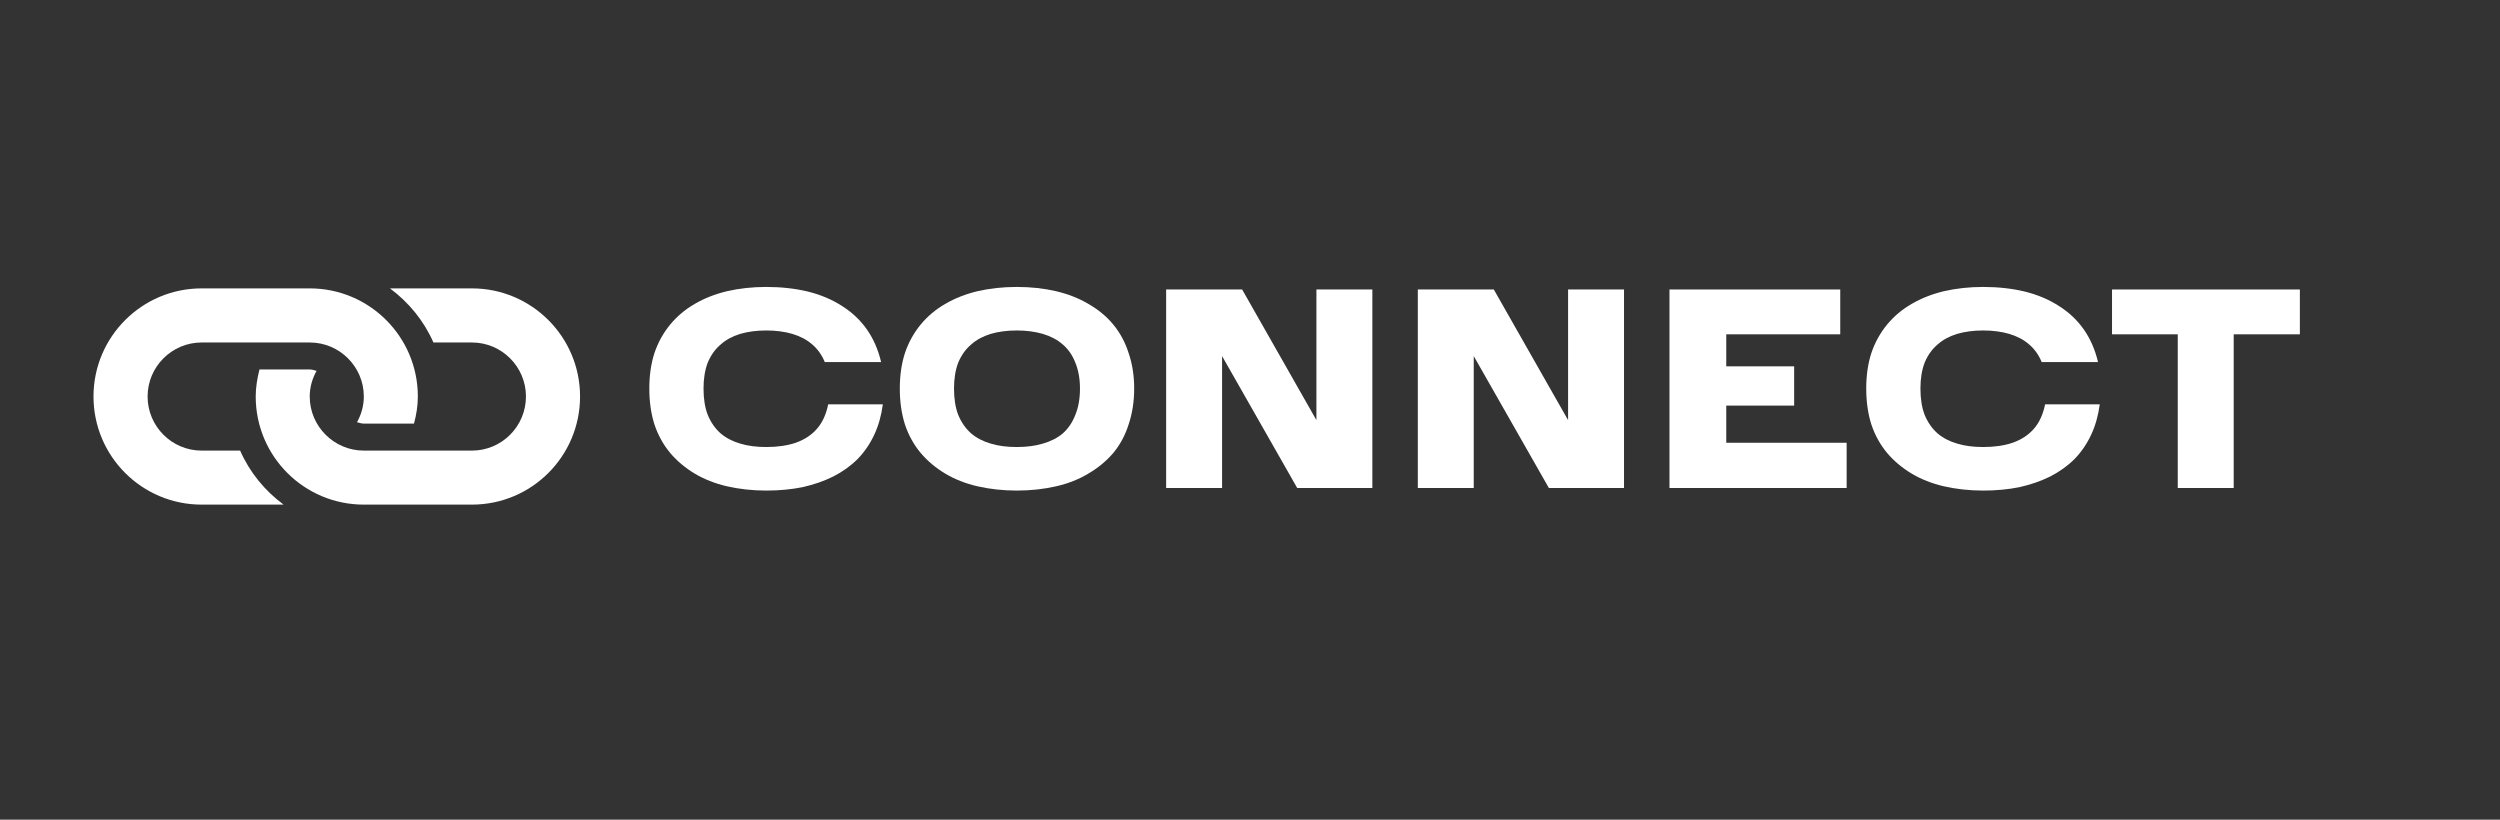
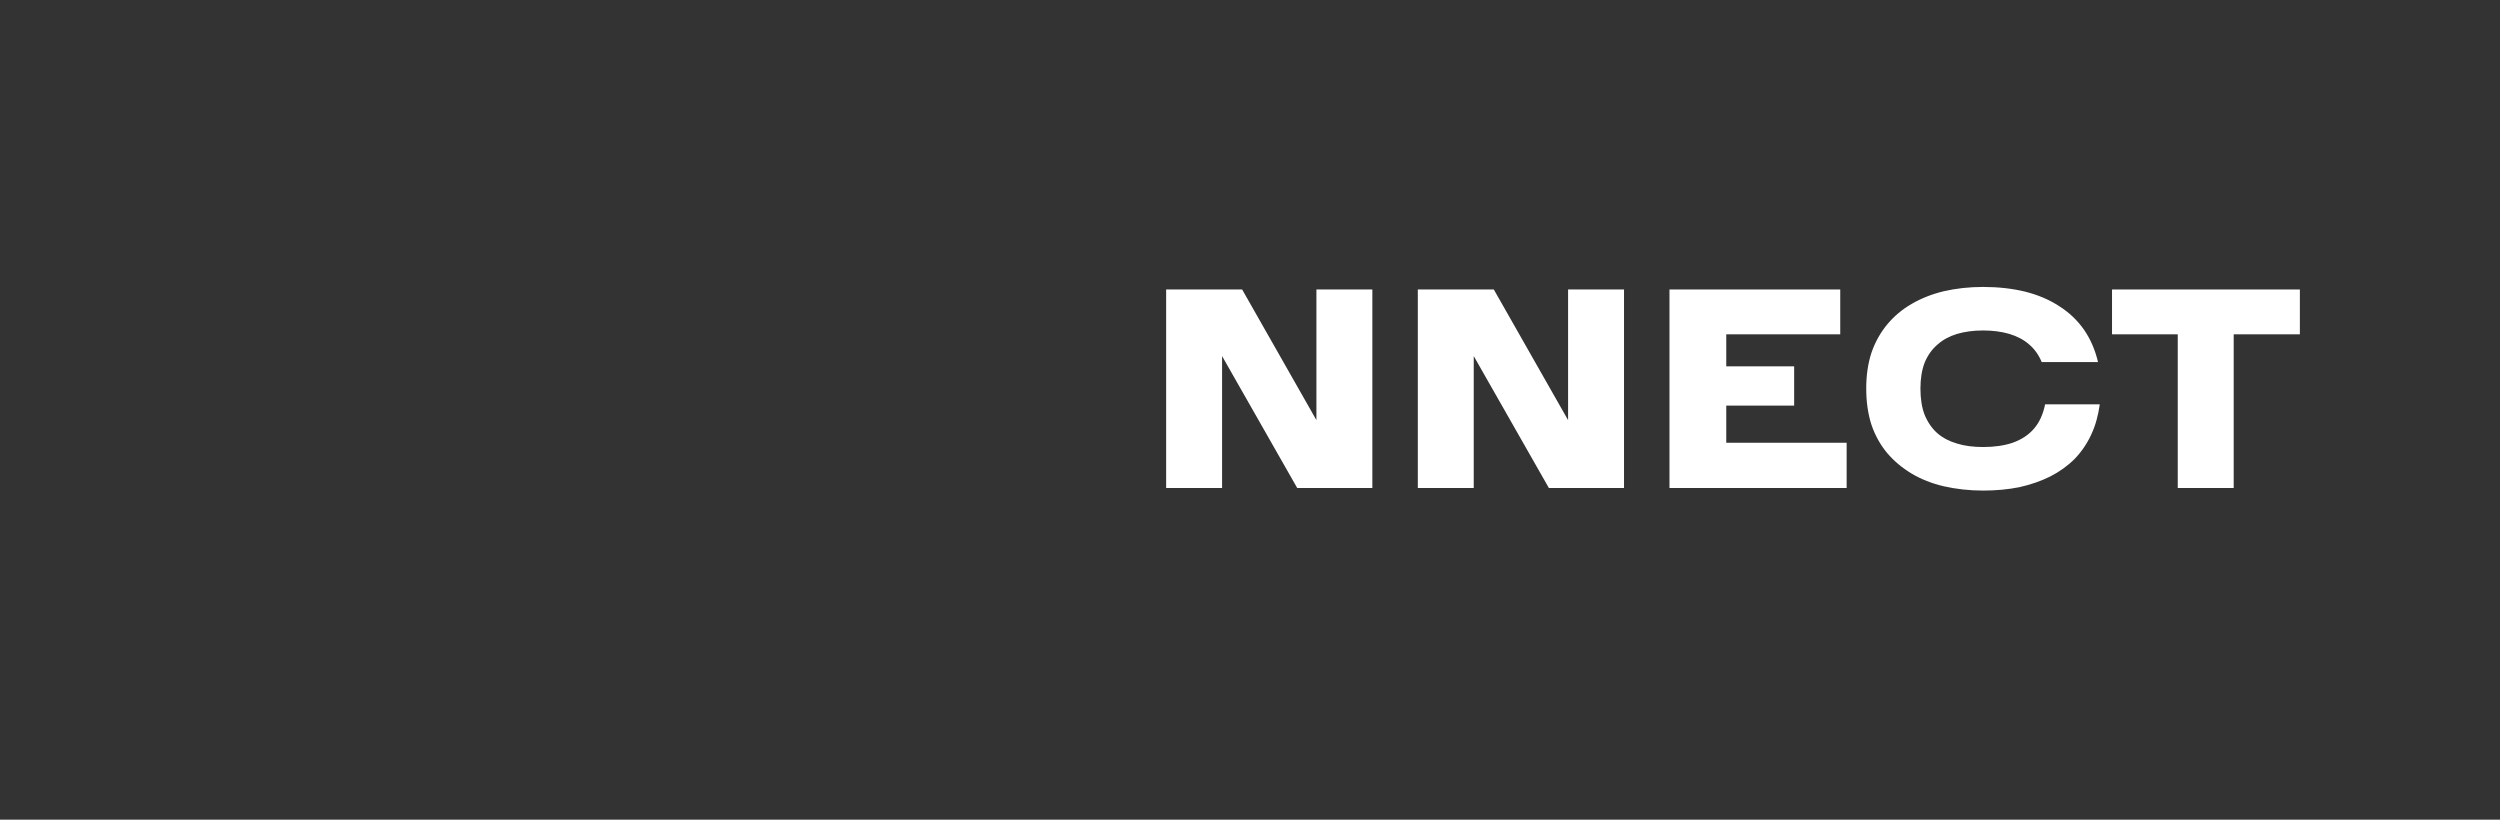
<svg xmlns="http://www.w3.org/2000/svg" width="122" viewBox="0 0 91.5 30" height="40" preserveAspectRatio="xMidYMid meet">
  <rect x="0" y="0" width="91.5" height="30" fill="#333333" stroke="none" />
  <defs>
    <g />
    <clipPath id="485e637d42">
      <path d="M 3 10 L 22 10 L 22 19 L 3 19 Z M 3 10 " clip-rule="nonzero" />
    </clipPath>
    <clipPath id="5f8c36cbc9">
-       <path d="M 12.324 3.422 L 23.617 14.715 L 12.324 26.004 L 1.035 14.715 Z M 12.324 3.422 " clip-rule="nonzero" />
-     </clipPath>
+       </clipPath>
    <clipPath id="67540b86cd">
      <path d="M 12.324 3.422 L 23.617 14.715 L 12.324 26.004 L 1.035 14.715 Z M 12.324 3.422 " clip-rule="nonzero" />
    </clipPath>
  </defs>
  <g clip-path="url(#485e637d42)">
    <g clip-path="url(#5f8c36cbc9)">
      <g clip-path="url(#67540b86cd)">
        <path fill="#ffffff" d="M 17.273 18.469 L 13.316 18.469 C 11.129 18.469 9.359 16.699 9.359 14.512 C 9.359 14.168 9.418 13.84 9.496 13.523 L 11.336 13.523 C 11.426 13.523 11.504 13.551 11.586 13.574 C 11.43 13.855 11.336 14.172 11.336 14.512 C 11.336 15.605 12.227 16.492 13.316 16.492 L 17.273 16.492 C 18.363 16.492 19.25 15.605 19.25 14.512 C 19.25 13.422 18.363 12.535 17.273 12.535 L 15.863 12.535 C 15.516 11.742 14.961 11.066 14.273 10.555 L 17.273 10.555 C 19.457 10.555 21.23 12.328 21.23 14.512 C 21.23 16.699 19.457 18.469 17.273 18.469 Z M 8.789 16.492 L 7.379 16.492 C 6.289 16.492 5.402 15.605 5.402 14.512 C 5.402 13.422 6.289 12.535 7.379 12.535 L 11.336 12.535 C 12.43 12.535 13.316 13.422 13.316 14.512 C 13.316 14.855 13.223 15.172 13.066 15.453 C 13.148 15.473 13.227 15.504 13.316 15.504 L 15.152 15.504 C 15.238 15.184 15.293 14.855 15.293 14.512 C 15.293 12.328 13.523 10.555 11.336 10.555 L 7.379 10.555 C 5.195 10.555 3.422 12.328 3.422 14.512 C 3.422 16.699 5.195 18.469 7.379 18.469 L 10.379 18.469 C 9.691 17.961 9.137 17.285 8.789 16.492 Z M 8.789 16.492 " fill-opacity="1" fill-rule="nonzero" />
      </g>
    </g>
  </g>
  <g fill="#ffffff" fill-opacity="1">
    <g transform="translate(23.421, 17.861)">
      <g>
-         <path d="M 4.625 0.094 C 4.113 0.094 3.633 0.039 3.188 -0.062 C 2.75 -0.164 2.352 -0.32 2 -0.531 C 1.656 -0.738 1.359 -0.988 1.109 -1.281 C 0.859 -1.582 0.664 -1.93 0.531 -2.328 C 0.406 -2.723 0.344 -3.16 0.344 -3.641 C 0.344 -4.117 0.406 -4.551 0.531 -4.938 C 0.664 -5.332 0.859 -5.68 1.109 -5.984 C 1.359 -6.285 1.656 -6.535 2 -6.734 C 2.352 -6.941 2.75 -7.098 3.188 -7.203 C 3.633 -7.305 4.113 -7.359 4.625 -7.359 C 5.176 -7.359 5.688 -7.301 6.156 -7.188 C 6.625 -7.07 7.039 -6.895 7.406 -6.656 C 7.77 -6.426 8.07 -6.141 8.312 -5.797 C 8.551 -5.453 8.723 -5.055 8.828 -4.609 L 6.766 -4.609 C 6.66 -4.867 6.508 -5.082 6.312 -5.25 C 6.113 -5.426 5.867 -5.555 5.578 -5.641 C 5.297 -5.723 4.977 -5.766 4.625 -5.766 C 4.27 -5.766 3.953 -5.723 3.672 -5.641 C 3.391 -5.555 3.148 -5.426 2.953 -5.25 C 2.754 -5.082 2.598 -4.863 2.484 -4.594 C 2.379 -4.32 2.328 -4.004 2.328 -3.641 C 2.328 -3.266 2.379 -2.941 2.484 -2.672 C 2.598 -2.398 2.754 -2.176 2.953 -2 C 3.148 -1.832 3.391 -1.707 3.672 -1.625 C 3.953 -1.539 4.27 -1.5 4.625 -1.5 C 5.031 -1.5 5.391 -1.551 5.703 -1.656 C 6.023 -1.77 6.285 -1.941 6.484 -2.172 C 6.68 -2.398 6.816 -2.695 6.891 -3.062 L 8.891 -3.062 C 8.836 -2.656 8.734 -2.285 8.578 -1.953 C 8.422 -1.617 8.219 -1.32 7.969 -1.062 C 7.719 -0.812 7.422 -0.598 7.078 -0.422 C 6.742 -0.254 6.367 -0.125 5.953 -0.031 C 5.547 0.051 5.102 0.094 4.625 0.094 Z M 4.625 0.094 " />
-       </g>
+         </g>
    </g>
  </g>
  <g fill="#ffffff" fill-opacity="1">
    <g transform="translate(32.589, 17.861)">
      <g>
-         <path d="M 4.625 0.094 C 4.113 0.094 3.633 0.039 3.188 -0.062 C 2.75 -0.164 2.352 -0.32 2 -0.531 C 1.656 -0.738 1.359 -0.988 1.109 -1.281 C 0.859 -1.582 0.664 -1.93 0.531 -2.328 C 0.406 -2.723 0.344 -3.16 0.344 -3.641 C 0.344 -4.117 0.406 -4.551 0.531 -4.938 C 0.664 -5.332 0.859 -5.68 1.109 -5.984 C 1.359 -6.285 1.656 -6.535 2 -6.734 C 2.352 -6.941 2.75 -7.098 3.188 -7.203 C 3.633 -7.305 4.113 -7.359 4.625 -7.359 C 5.145 -7.359 5.625 -7.305 6.062 -7.203 C 6.508 -7.098 6.906 -6.941 7.25 -6.734 C 7.602 -6.535 7.906 -6.285 8.156 -5.984 C 8.406 -5.68 8.594 -5.332 8.719 -4.938 C 8.852 -4.551 8.922 -4.117 8.922 -3.641 C 8.922 -3.16 8.852 -2.723 8.719 -2.328 C 8.594 -1.93 8.406 -1.582 8.156 -1.281 C 7.906 -0.988 7.602 -0.738 7.25 -0.531 C 6.906 -0.32 6.508 -0.164 6.062 -0.062 C 5.625 0.039 5.145 0.094 4.625 0.094 Z M 4.625 -1.5 C 4.977 -1.5 5.297 -1.539 5.578 -1.625 C 5.867 -1.707 6.113 -1.832 6.312 -2 C 6.508 -2.176 6.66 -2.398 6.766 -2.672 C 6.879 -2.941 6.938 -3.266 6.938 -3.641 C 6.938 -4.004 6.879 -4.32 6.766 -4.594 C 6.66 -4.863 6.508 -5.082 6.312 -5.25 C 6.113 -5.426 5.867 -5.555 5.578 -5.641 C 5.297 -5.723 4.977 -5.766 4.625 -5.766 C 4.27 -5.766 3.953 -5.723 3.672 -5.641 C 3.391 -5.555 3.148 -5.426 2.953 -5.25 C 2.754 -5.082 2.598 -4.863 2.484 -4.594 C 2.379 -4.32 2.328 -4.004 2.328 -3.641 C 2.328 -3.266 2.379 -2.941 2.484 -2.672 C 2.598 -2.398 2.754 -2.176 2.953 -2 C 3.148 -1.832 3.391 -1.707 3.672 -1.625 C 3.953 -1.539 4.27 -1.5 4.625 -1.5 Z M 4.625 -1.5 " />
-       </g>
+         </g>
    </g>
  </g>
  <g fill="#ffffff" fill-opacity="1">
    <g transform="translate(41.853, 17.861)">
      <g>
        <path d="M 6.328 -7.266 L 8.375 -7.266 L 8.375 0 L 5.625 0 L 2.875 -4.828 L 2.875 0 L 0.828 0 L 0.828 -7.266 L 3.609 -7.266 L 6.328 -2.484 Z M 6.328 -7.266 " />
      </g>
    </g>
  </g>
  <g fill="#ffffff" fill-opacity="1">
    <g transform="translate(51.064, 17.861)">
      <g>
        <path d="M 6.328 -7.266 L 8.375 -7.266 L 8.375 0 L 5.625 0 L 2.875 -4.828 L 2.875 0 L 0.828 0 L 0.828 -7.266 L 3.609 -7.266 L 6.328 -2.484 Z M 6.328 -7.266 " />
      </g>
    </g>
  </g>
  <g fill="#ffffff" fill-opacity="1">
    <g transform="translate(60.275, 17.861)">
      <g>
        <path d="M 2.906 -1.656 L 7.312 -1.656 L 7.312 0 L 0.828 0 L 0.828 -7.266 L 7.078 -7.266 L 7.078 -5.625 L 2.906 -5.625 L 2.906 -4.453 L 5.391 -4.453 L 5.391 -3.016 L 2.906 -3.016 Z M 2.906 -1.656 " />
      </g>
    </g>
  </g>
  <g fill="#ffffff" fill-opacity="1">
    <g transform="translate(67.96, 17.861)">
      <g>
        <path d="M 4.625 0.094 C 4.113 0.094 3.633 0.039 3.188 -0.062 C 2.75 -0.164 2.352 -0.32 2 -0.531 C 1.656 -0.738 1.359 -0.988 1.109 -1.281 C 0.859 -1.582 0.664 -1.93 0.531 -2.328 C 0.406 -2.723 0.344 -3.16 0.344 -3.641 C 0.344 -4.117 0.406 -4.551 0.531 -4.938 C 0.664 -5.332 0.859 -5.68 1.109 -5.984 C 1.359 -6.285 1.656 -6.535 2 -6.734 C 2.352 -6.941 2.75 -7.098 3.188 -7.203 C 3.633 -7.305 4.113 -7.359 4.625 -7.359 C 5.176 -7.359 5.688 -7.301 6.156 -7.188 C 6.625 -7.07 7.039 -6.895 7.406 -6.656 C 7.77 -6.426 8.07 -6.141 8.312 -5.797 C 8.551 -5.453 8.723 -5.055 8.828 -4.609 L 6.766 -4.609 C 6.66 -4.867 6.508 -5.082 6.312 -5.25 C 6.113 -5.426 5.867 -5.555 5.578 -5.641 C 5.297 -5.723 4.977 -5.766 4.625 -5.766 C 4.27 -5.766 3.953 -5.723 3.672 -5.641 C 3.391 -5.555 3.148 -5.426 2.953 -5.25 C 2.754 -5.082 2.598 -4.863 2.484 -4.594 C 2.379 -4.32 2.328 -4.004 2.328 -3.641 C 2.328 -3.266 2.379 -2.941 2.484 -2.672 C 2.598 -2.398 2.754 -2.176 2.953 -2 C 3.148 -1.832 3.391 -1.707 3.672 -1.625 C 3.953 -1.539 4.27 -1.5 4.625 -1.5 C 5.031 -1.5 5.391 -1.551 5.703 -1.656 C 6.023 -1.77 6.285 -1.941 6.484 -2.172 C 6.68 -2.398 6.816 -2.695 6.891 -3.062 L 8.891 -3.062 C 8.836 -2.656 8.734 -2.285 8.578 -1.953 C 8.422 -1.617 8.219 -1.32 7.969 -1.062 C 7.719 -0.812 7.422 -0.598 7.078 -0.422 C 6.742 -0.254 6.367 -0.125 5.953 -0.031 C 5.547 0.051 5.102 0.094 4.625 0.094 Z M 4.625 0.094 " />
      </g>
    </g>
  </g>
  <g fill="#ffffff" fill-opacity="1">
    <g transform="translate(77.128, 17.861)">
      <g>
        <path d="M 7.047 -7.266 L 7.047 -5.625 L 4.625 -5.625 L 4.625 0 L 2.578 0 L 2.578 -5.625 L 0.172 -5.625 L 0.172 -7.266 Z M 7.047 -7.266 " />
      </g>
    </g>
  </g>
</svg>